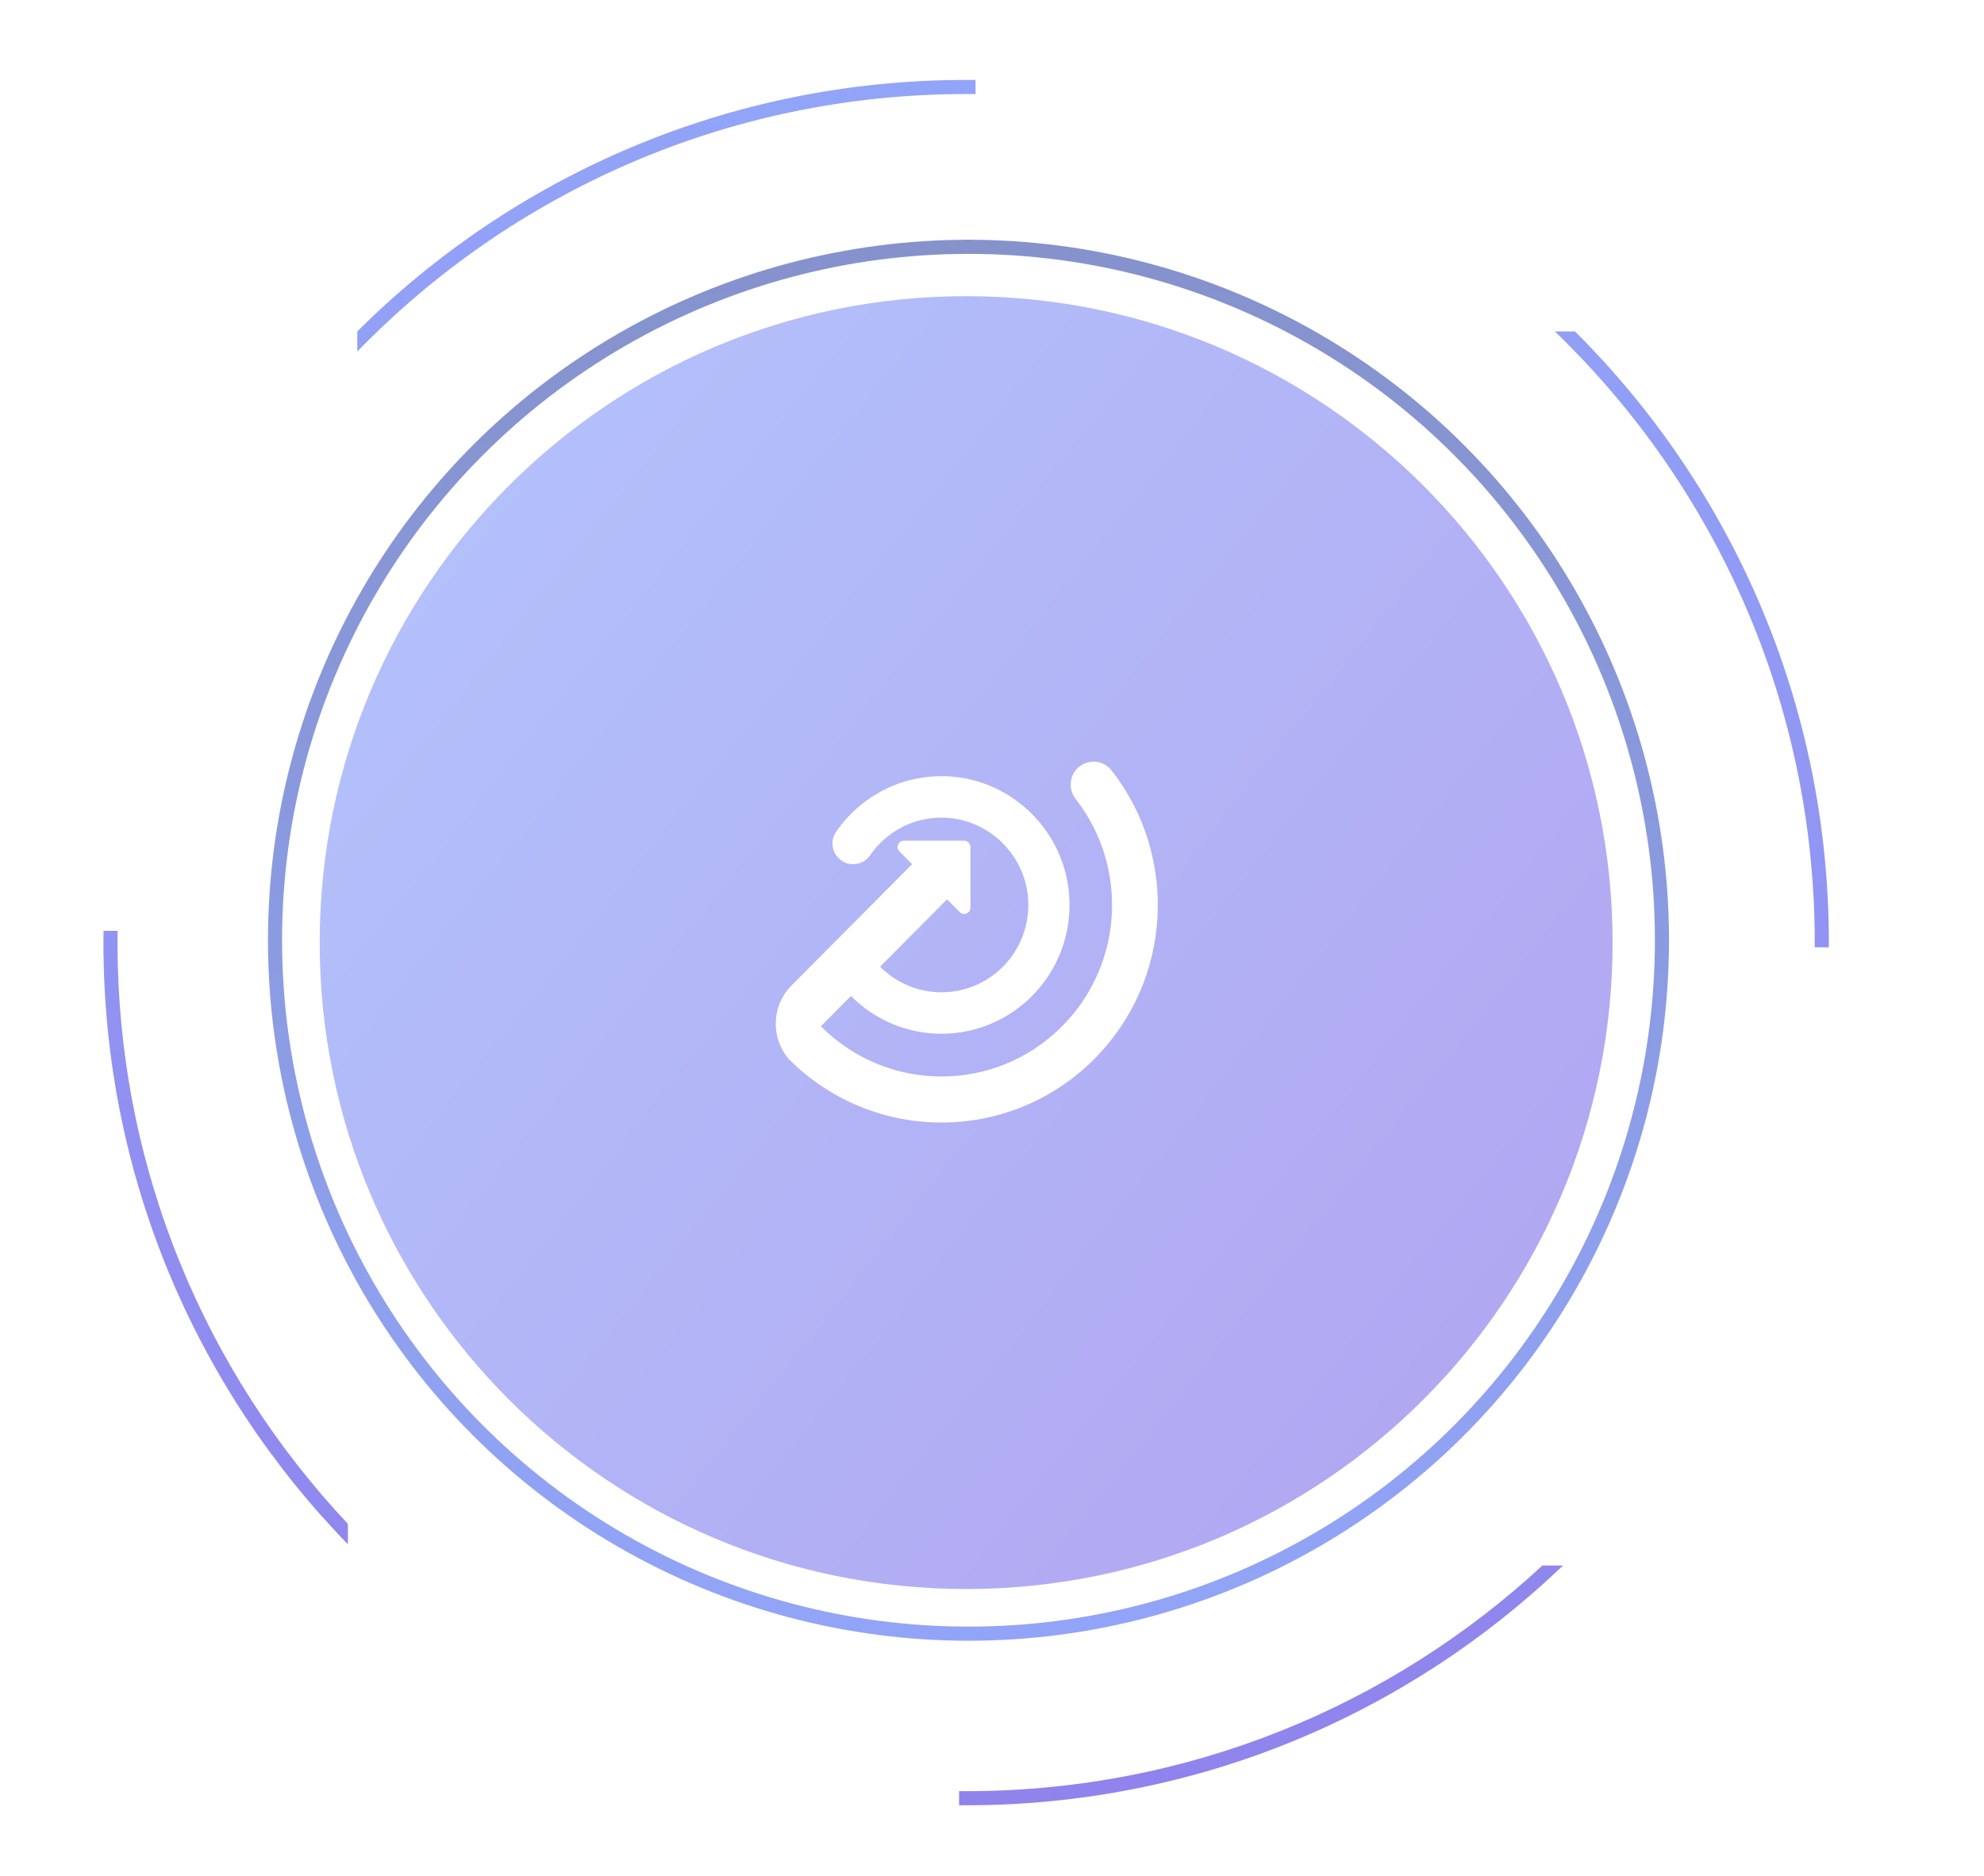
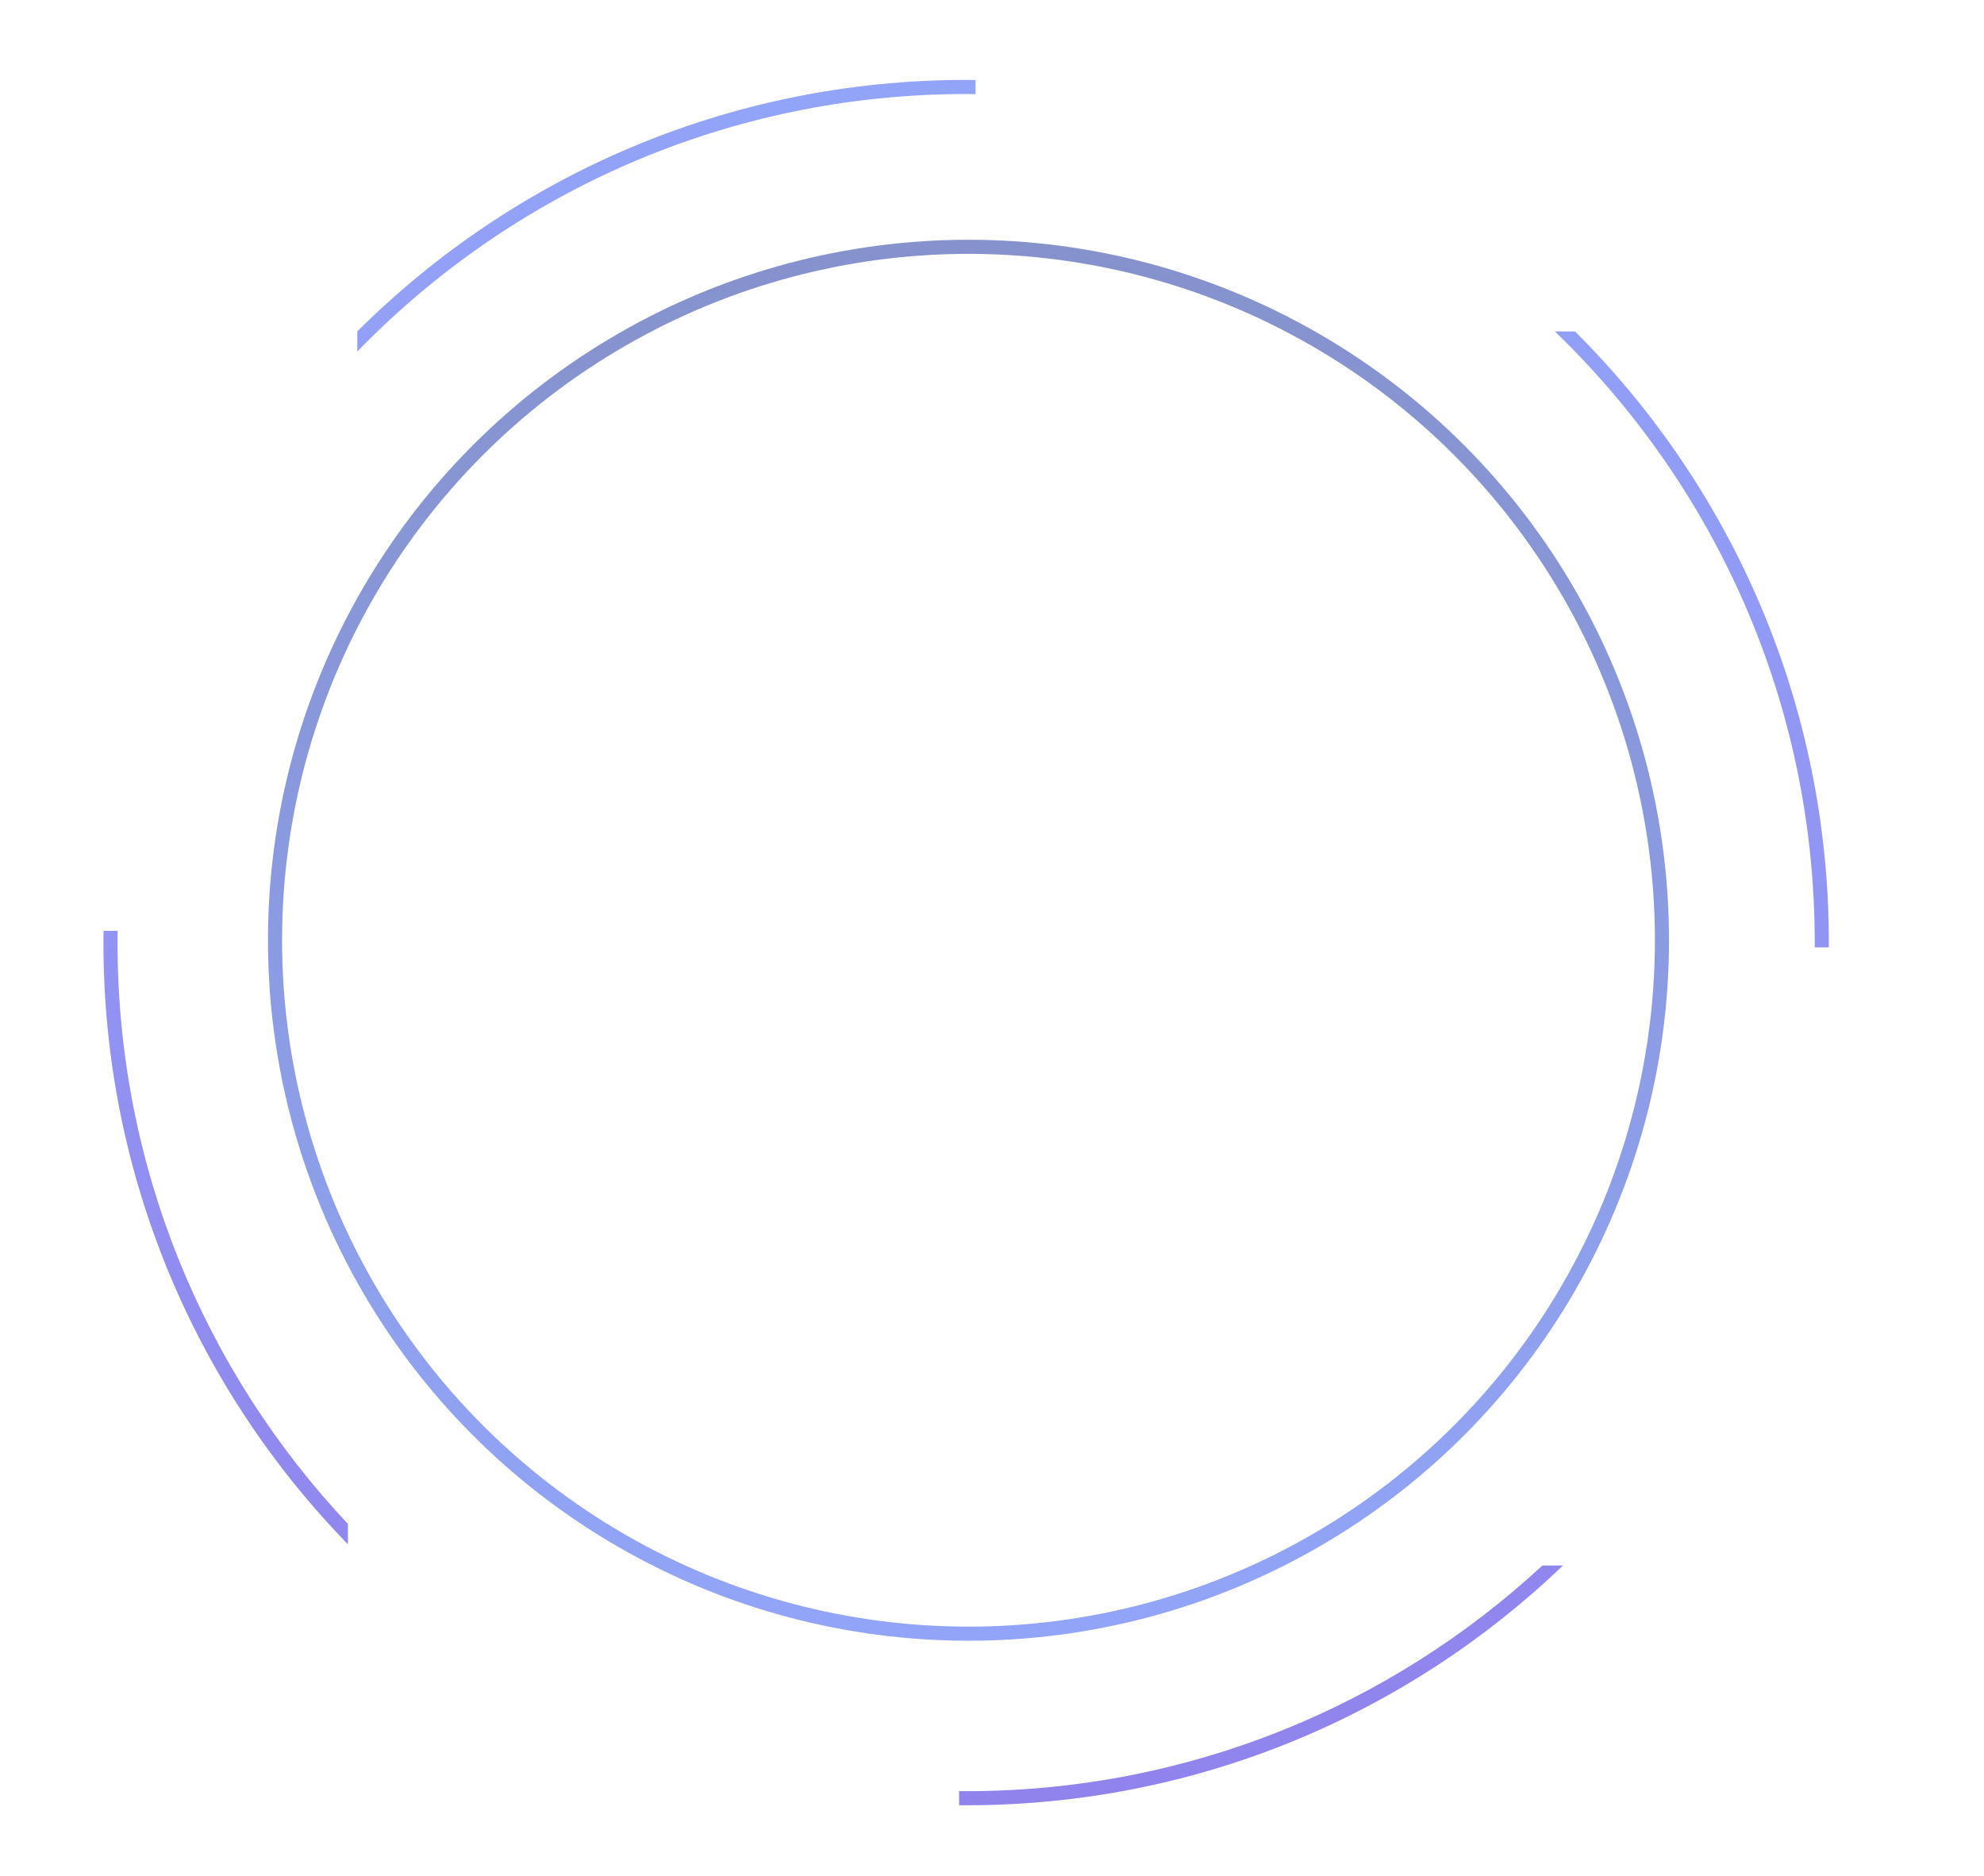
<svg xmlns="http://www.w3.org/2000/svg" width="422" height="399" viewBox="0 0 422 399" fill="none">
-   <path opacity="0.6" fill-rule="evenodd" clip-rule="evenodd" d="M343 200.5C343 276.439 281.439 338 205.5 338C129.561 338 68 276.439 68 200.5C68 124.561 129.561 63 205.5 63C281.439 63 343 124.561 343 200.5ZM202.138 165.166C192.056 164.486 183.052 169.325 177.814 176.973C175.829 179.868 177.978 183.82 181.474 183.82C182.889 183.82 184.236 183.146 185.039 181.974C188.483 176.936 194.341 173.693 200.934 173.93C210.341 174.267 218.12 181.882 218.691 191.332C219.342 202.121 210.843 211.068 200.258 211.068C195.156 211.068 190.539 208.99 187.199 205.628L201.443 191.302L204.138 194.012C204.978 194.856 206.412 194.259 206.412 193.064V180.165C206.412 179.425 205.816 178.825 205.08 178.825H192.255C191.068 178.825 190.474 180.268 191.313 181.112L194.008 183.823L182.091 195.81C182.09 195.808 182.09 195.807 182.09 195.805L175.055 202.88C175.055 202.882 175.056 202.883 175.057 202.885L168.352 209.629C164.138 213.868 163.863 220.65 167.722 225.219C185.69 243.293 214.827 243.293 232.796 225.219C249.463 208.455 250.67 182.028 236.418 163.863C234.612 161.562 231.21 161.362 229.149 163.434C227.383 165.21 227.277 168.014 228.82 169.989C240.003 184.309 239.033 205.096 225.911 218.295C211.742 232.545 188.775 232.545 174.606 218.295L181.003 211.861C185.93 216.818 192.739 219.883 200.258 219.883C215.94 219.883 228.523 206.557 227.423 190.547C226.494 177.022 215.586 166.073 202.138 165.166Z" fill="url(#paint0_linear_114_201)" fill-opacity="0.7" />
  <circle opacity="0.6" cx="206" cy="200" r="147.5" stroke="url(#paint1_linear_114_201)" stroke-width="3" />
  <path opacity="0.6" fill-rule="evenodd" clip-rule="evenodd" d="M386 200.5C386 149.441 364.8 103.333 330.721 70.5H335.008C368.359 103.726 389 149.703 389 200.5C389 200.834 388.999 201.167 388.997 201.5H385.997C385.999 201.167 386 200.834 386 200.5ZM205.5 17C206.168 17 206.834 17.004 207.5 17.011V20.011C206.834 20.004 206.168 20 205.5 20C154.7 20 108.801 40.986 76 74.762V70.492C109.187 37.434 154.957 17 205.5 17ZM22 200.5C22 199.665 22.006 198.832 22.017 198H25.017C25.006 198.832 25 199.665 25 200.5C25 248.346 43.616 291.844 74 324.145V328.485C41.821 295.427 22 250.278 22 200.5ZM205.5 381C252.819 381 295.885 362.792 328.074 333H332.449C299.487 364.59 254.76 384 205.5 384C205 384 204.5 383.998 204 383.994V380.994C204.5 380.998 205 381 205.5 381Z" fill="url(#paint2_linear_114_201)" />
  <defs>
    <linearGradient id="paint0_linear_114_201" x1="100" y1="114.5" x2="315" y2="285" gradientUnits="userSpaceOnUse">
      <stop stop-color="#4968F3" />
      <stop offset="1" stop-color="#462FE0" />
    </linearGradient>
    <linearGradient id="paint1_linear_114_201" x1="206" y1="51" x2="206" y2="349" gradientUnits="userSpaceOnUse">
      <stop stop-color="#3349AA" />
      <stop offset="1" stop-color="#4968F3" />
    </linearGradient>
    <linearGradient id="paint2_linear_114_201" x1="205.5" y1="17" x2="205.5" y2="384" gradientUnits="userSpaceOnUse">
      <stop stop-color="#4968F3" />
      <stop offset="1" stop-color="#4630E0" />
    </linearGradient>
  </defs>
</svg>